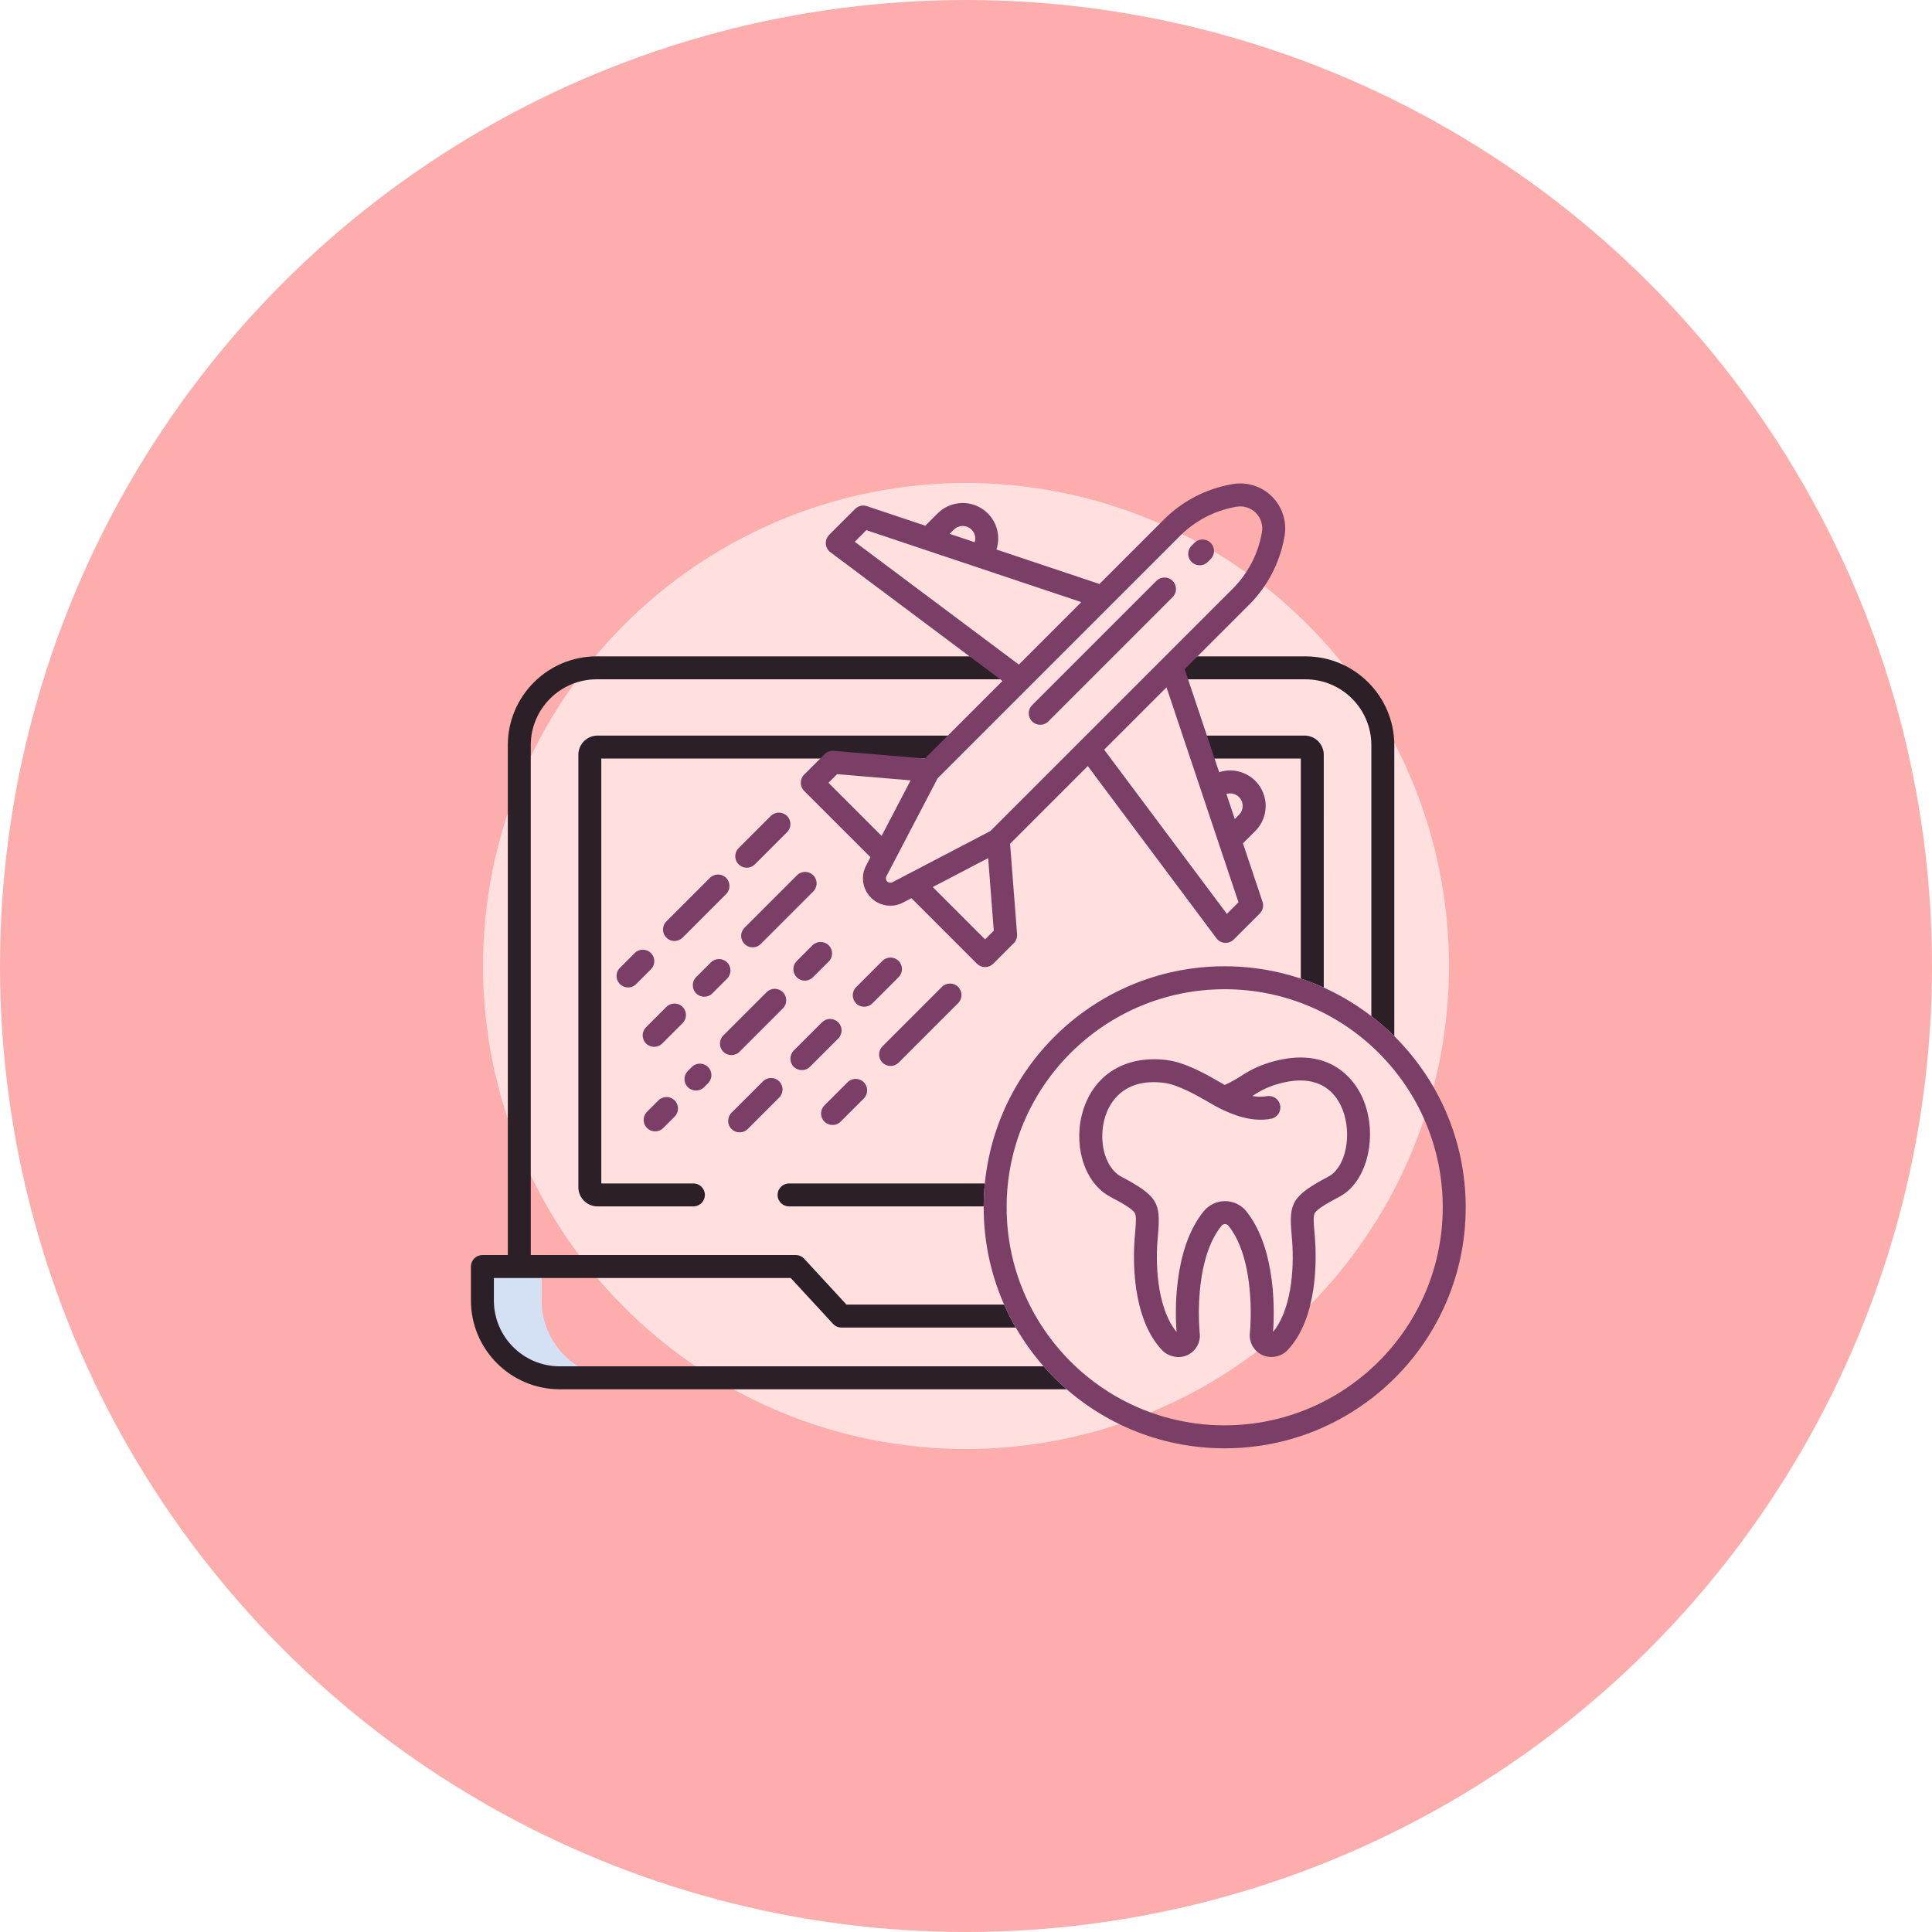
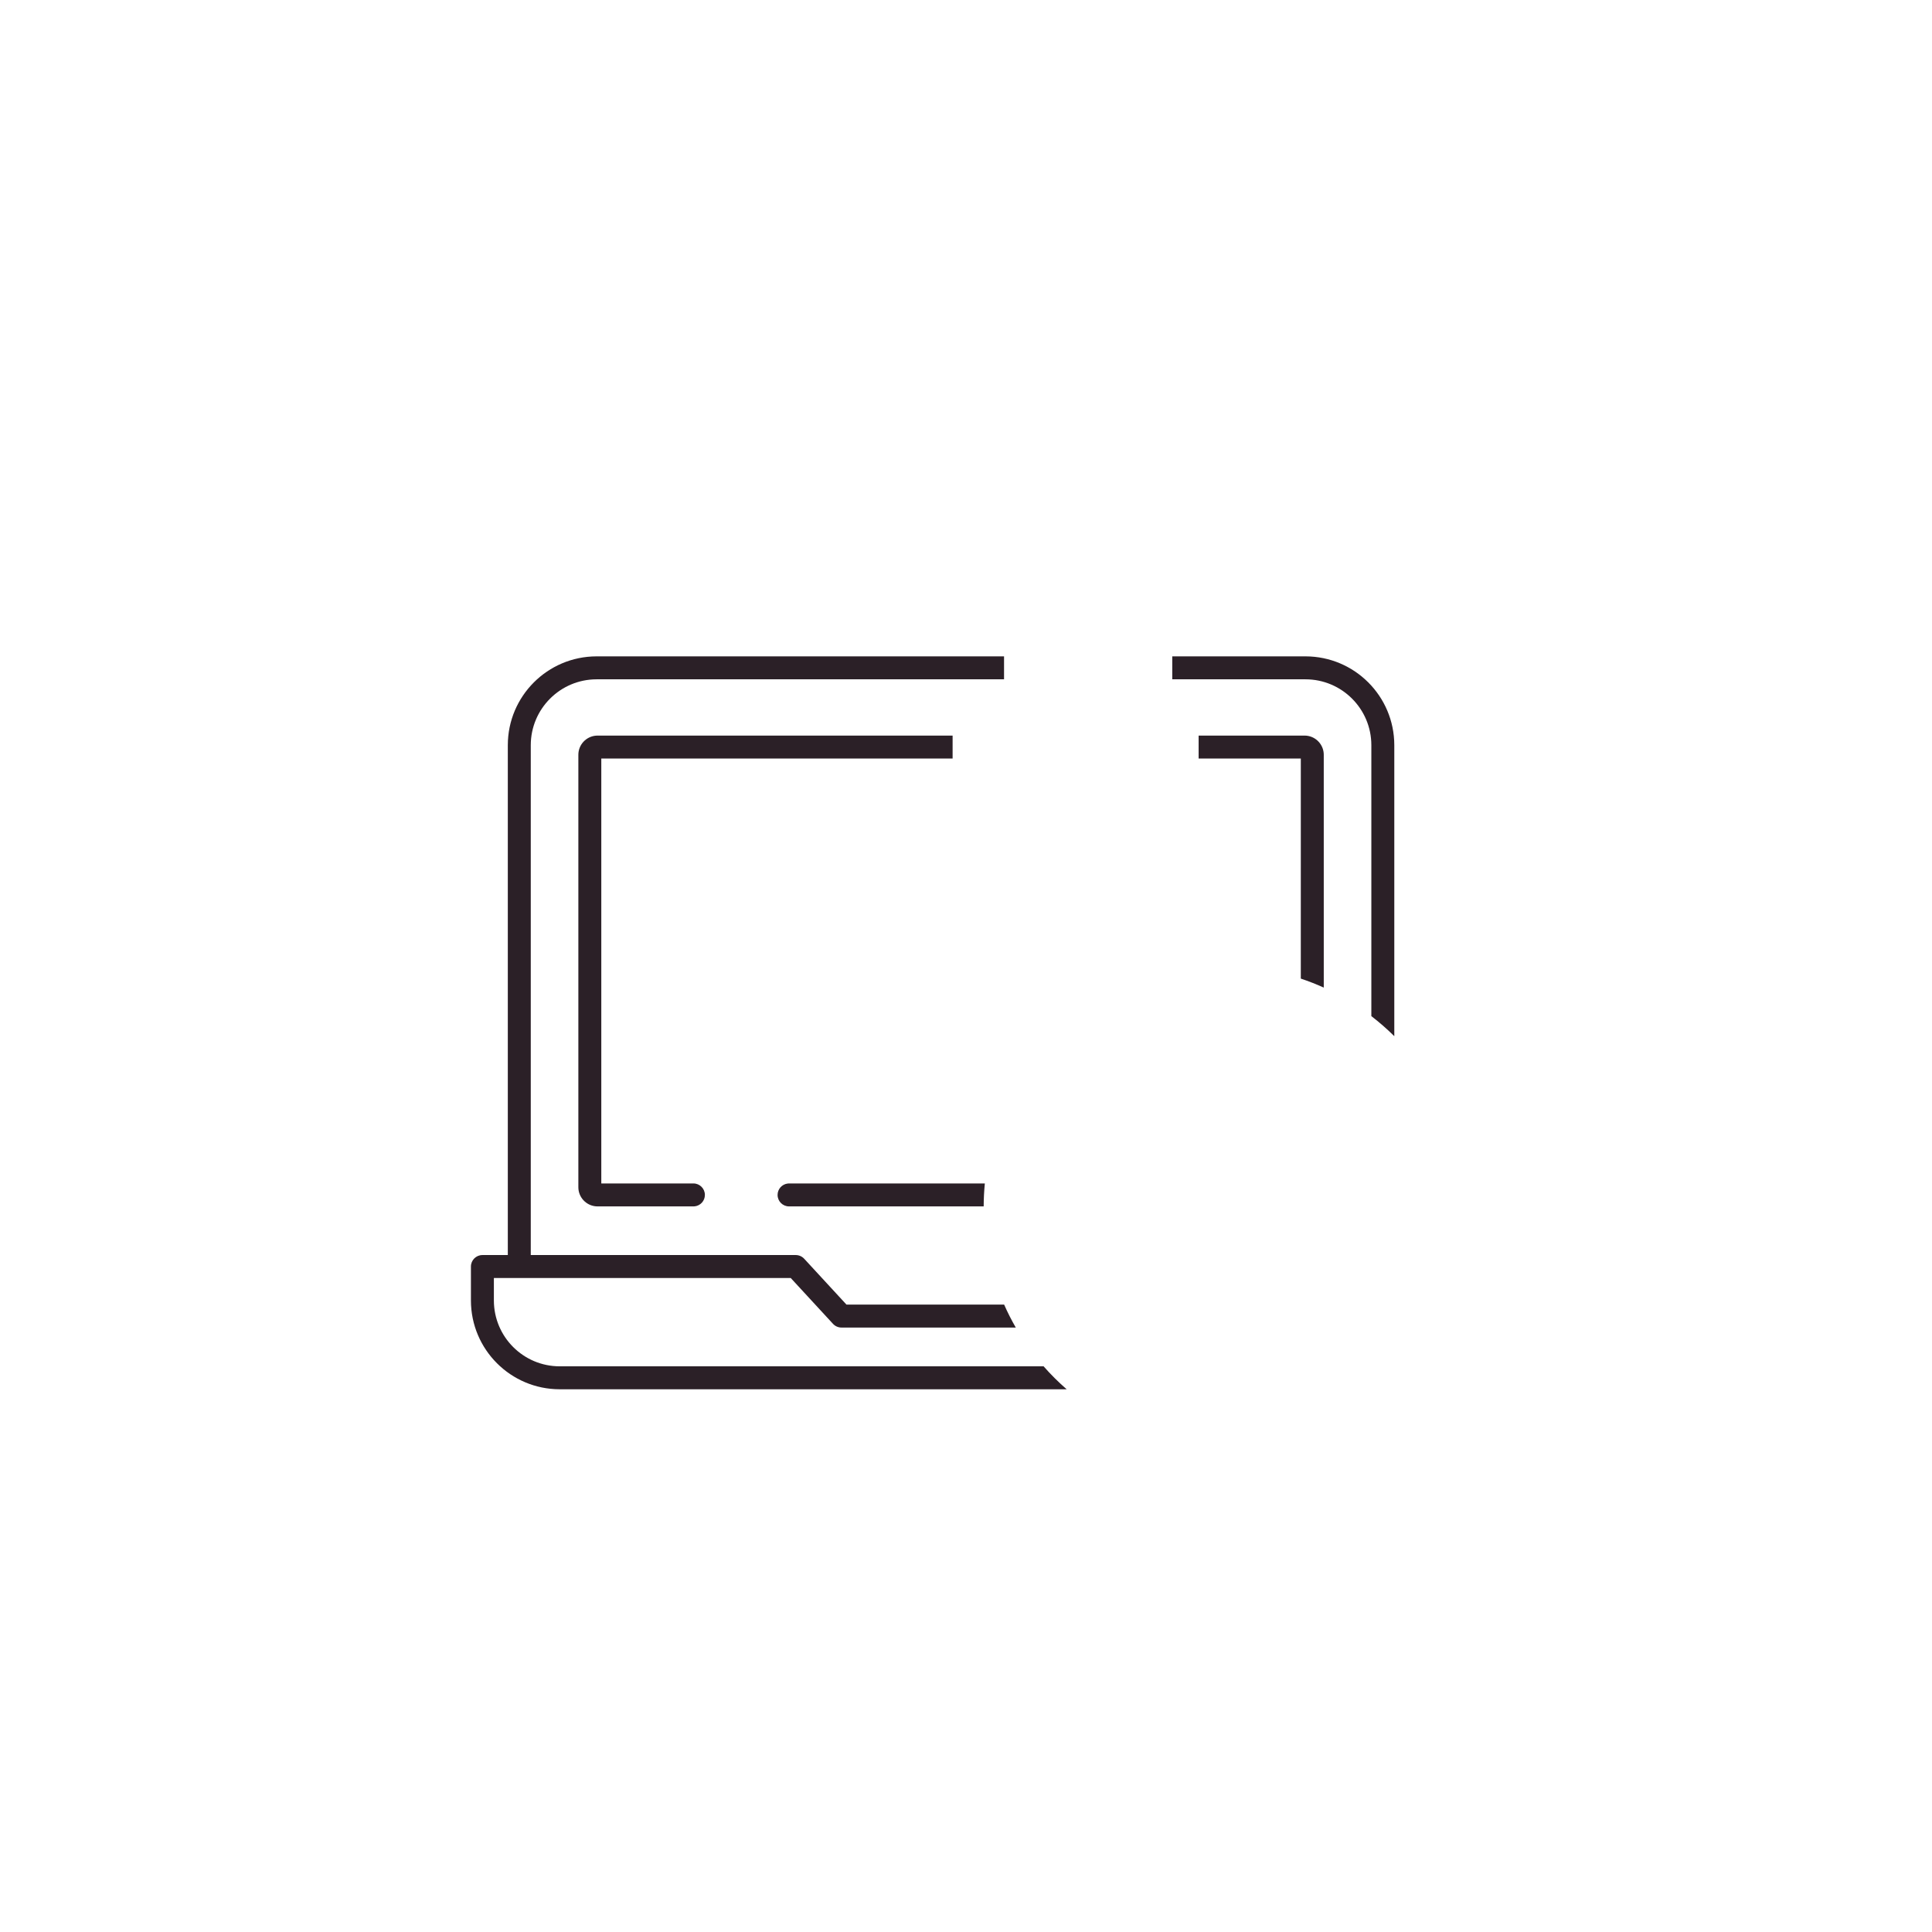
<svg xmlns="http://www.w3.org/2000/svg" width="160px" height="160px" viewBox="0 0 160 160" version="1.1">
  <title>Group 6</title>
  <g id="Dental-Holiday" stroke="none" stroke-width="1" fill="none" fill-rule="evenodd">
    <g id="Dental-Holiday-/-dental-holiday-00" transform="translate(-1020, -120)">
      <g id="Group-6" transform="translate(1020, 120)">
-         <circle id="Oval" fill="#FCADAC" cx="80" cy="80" r="80" />
-         <circle id="Oval" fill="#FFE0DF" cx="80" cy="80" r="40" />
        <g id="laptop" transform="translate(39, 40)" fill-rule="nonzero">
-           <path d="M5.861,67.702 L5.861,64.95 L0.95,64.95 L0.95,67.702 C0.948,71.244 3.81,74.122 7.352,74.139 L12.263,74.139 C8.721,74.122 5.859,71.244 5.861,67.702 L5.861,67.702 Z" id="Path" fill="#D4E1F4" />
          <path d="M44.151,14.357 L44.151,16.258 L10.407,16.258 C7.398,16.262 4.96,18.7 4.956,21.709 L4.956,21.709 L4.956,63.938 L26.901,63.938 C27.167,63.938 27.42,64.049 27.6,64.244 L27.6,64.244 L31.101,68.041 L44.158,68.041 C44.446,68.694 44.768,69.328 45.123,69.942 L30.685,69.942 C30.42,69.942 30.166,69.831 29.986,69.635 L29.986,69.635 L26.485,65.839 L1.901,65.839 L1.901,67.703 C1.904,70.711 4.343,73.15 7.351,73.153 L7.351,73.153 L47.426,73.153 C48.02,73.829 48.659,74.464 49.338,75.055 L7.351,75.054 C3.293,75.049 0.005,71.761 1.80097961e-14,67.703 L1.80097961e-14,67.703 L1.80097961e-14,64.889 C1.80097961e-14,64.364 0.426,63.938 0.95,63.938 L0.95,63.938 L3.055,63.938 L3.055,21.709 C3.06,17.651 6.348,14.362 10.407,14.357 L10.407,14.357 L44.151,14.357 Z M42.464,59.91 L26.346,59.909 C25.821,59.909 25.396,59.484 25.396,58.959 C25.396,58.471 25.763,58.07 26.235,58.015 L26.346,58.008 L42.56,58.009 C42.499,58.635 42.466,59.269 42.464,59.91 Z M39.891,20.918 L39.891,22.819 L10.797,22.819 L10.797,58.008 L18.426,58.008 C18.951,58.008 19.376,58.434 19.376,58.959 C19.376,59.446 19.01,59.848 18.537,59.903 L18.426,59.909 L10.487,59.909 C9.657,59.909 8.976,59.274 8.903,58.464 L8.897,58.319 L8.897,22.509 C8.897,21.679 9.532,20.998 10.342,20.925 L10.487,20.918 L39.891,20.918 Z M69.118,14.357 C73.176,14.362 76.465,17.651 76.47,21.709 L76.47,21.709 L76.47,45.813 C75.872,45.22 75.237,44.665 74.569,44.151 L74.569,21.709 C74.565,18.7 72.127,16.262 69.118,16.258 L69.118,16.258 L58.081,16.258 L58.081,14.357 Z M69.038,20.918 C69.867,20.918 70.548,21.554 70.622,22.364 L70.628,22.509 L70.629,41.788 C70.011,41.509 69.377,41.26 68.727,41.044 L68.728,22.819 L60.265,22.819 L60.265,20.918 L69.038,20.918 Z" id="Combined-Shape" fill="#2B2027" />
          <g id="Group" transform="translate(12.04, 0)" fill="#7B3E67">
-             <path d="M12.146,49.552 C12.517,49.181 13.119,49.181 13.49,49.553 C13.861,49.924 13.861,50.526 13.49,50.897 L13.49,50.897 L10.888,53.499 C10.647,53.739 10.298,53.833 9.969,53.745 C9.641,53.657 9.385,53.401 9.297,53.073 C9.209,52.745 9.303,52.395 9.543,52.155 L9.543,52.155 Z M3.486,51.13 C3.857,50.759 4.459,50.759 4.83,51.13 C5.201,51.501 5.201,52.103 4.83,52.474 L4.83,52.474 L3.887,53.417 C3.647,53.657 3.297,53.751 2.969,53.663 C2.641,53.575 2.385,53.319 2.297,52.991 C2.209,52.663 2.303,52.313 2.543,52.073 L2.543,52.073 Z M19.146,49.634 C19.386,49.39 19.737,49.294 20.067,49.381 C20.397,49.469 20.655,49.727 20.743,50.057 C20.83,50.387 20.734,50.738 20.49,50.978 L20.49,50.978 L18.58,52.888 C18.34,53.128 17.99,53.222 17.662,53.134 C17.334,53.046 17.078,52.79 16.99,52.462 C16.902,52.134 16.996,51.784 17.236,51.544 L17.236,51.544 Z M6.252,48.364 C6.492,48.124 6.842,48.03 7.17,48.118 C7.498,48.206 7.755,48.462 7.842,48.79 C7.93,49.118 7.837,49.468 7.597,49.709 L7.597,49.709 L7.264,50.041 C6.892,50.407 6.294,50.405 5.925,50.036 C5.556,49.667 5.554,49.069 5.92,48.697 L5.92,48.697 Z M17.706,44.385 C17.959,44.385 18.2,44.485 18.379,44.663 C18.75,45.035 18.75,45.636 18.378,46.008 L18.378,46.008 L16.034,48.352 C15.662,48.718 15.064,48.716 14.695,48.347 C14.326,47.978 14.324,47.38 14.69,47.008 L14.69,47.008 L17.034,44.663 C17.213,44.485 17.454,44.385 17.706,44.385 Z M26.965,41.731 C27.336,41.36 27.938,41.36 28.309,41.731 C28.68,42.102 28.68,42.704 28.309,43.075 L28.309,43.075 L23.385,48 C23.013,48.371 22.412,48.371 22.04,48 C21.862,47.822 21.762,47.58 21.762,47.328 C21.762,47.076 21.862,46.834 22.04,46.656 L22.04,46.656 Z M12.456,42.161 C12.828,41.795 13.426,41.797 13.795,42.166 C14.164,42.535 14.166,43.133 13.8,43.505 L13.8,43.505 L10.2,47.106 C9.828,47.472 9.23,47.469 8.861,47.1 C8.492,46.731 8.489,46.133 8.855,45.761 L8.855,45.761 L12.455,42.161 Z M4.819,43.109 C5.071,43.109 5.312,43.209 5.491,43.388 C5.669,43.566 5.769,43.808 5.769,44.06 C5.769,44.312 5.669,44.554 5.491,44.732 L5.491,44.732 L3.806,46.417 C3.434,46.788 2.833,46.788 2.461,46.417 C2.09,46.046 2.09,45.444 2.461,45.073 L2.461,45.073 L4.146,43.388 C4.325,43.209 4.566,43.109 4.819,43.109 Z M22.04,39.574 C22.412,39.208 23.01,39.21 23.379,39.579 C23.748,39.948 23.751,40.546 23.385,40.918 L23.385,40.918 L21.206,43.097 C20.834,43.468 20.233,43.468 19.861,43.097 C19.49,42.725 19.49,42.124 19.861,41.752 L19.861,41.752 Z M7.831,39.703 C8.203,39.331 8.804,39.331 9.176,39.703 C9.547,40.074 9.547,40.676 9.176,41.047 L9.176,41.047 L7.957,42.266 C7.586,42.637 6.984,42.637 6.613,42.266 C6.242,41.894 6.242,41.293 6.613,40.921 L6.613,40.921 Z M1.523,38.929 C1.894,38.558 2.496,38.558 2.867,38.929 C3.046,39.108 3.146,39.349 3.146,39.601 C3.146,39.854 3.046,40.095 2.867,40.274 L2.867,40.274 L1.649,41.492 C1.409,41.735 1.058,41.832 0.728,41.744 C0.398,41.657 0.14,41.399 0.052,41.069 C-0.035,40.739 0.061,40.387 0.304,40.148 L0.304,40.148 Z M16.252,38.281 C16.624,37.915 17.221,37.918 17.59,38.287 C17.959,38.656 17.962,39.253 17.596,39.626 L17.596,39.626 L16.281,40.94 C15.909,41.306 15.311,41.303 14.942,40.934 C14.573,40.565 14.571,39.967 14.937,39.595 L14.937,39.595 Z M51.002,0.097 C52.205,-0.123 53.44,0.262 54.305,1.127 C55.17,1.992 55.555,3.227 55.335,4.43 L55.335,4.43 L55.319,4.516 C54.937,6.628 53.918,8.572 52.4,10.09 L52.4,10.09 L47.07,15.42 L49.925,23.951 C51.218,23.528 52.632,24.048 53.343,25.207 C54.054,26.367 53.877,27.862 52.915,28.823 L52.915,28.823 L51.897,29.841 L53.516,34.68 C53.63,35.022 53.542,35.399 53.287,35.654 L53.287,35.654 L51.134,37.806 C50.956,37.984 50.714,38.085 50.462,38.085 C50.439,38.085 50.417,38.084 50.394,38.082 C50.119,38.062 49.866,37.924 49.701,37.703 L49.701,37.703 L39.046,23.443 L32.611,29.878 L33.189,37.367 C33.211,37.643 33.11,37.916 32.914,38.112 L32.914,38.112 L31.213,39.812 C31.035,39.991 30.793,40.091 30.541,40.091 C30.289,40.091 30.047,39.991 29.869,39.812 L29.869,39.812 L24.441,34.384 L23.784,34.728 C22.9,35.211 21.803,35.054 21.091,34.341 C20.379,33.629 20.221,32.533 20.704,31.649 L20.704,31.649 L21.048,30.991 L15.555,25.499 C15.184,25.127 15.184,24.526 15.555,24.154 L15.555,24.154 L17.256,22.454 C17.453,22.256 17.729,22.155 18.008,22.179 L18.008,22.179 L25.557,22.819 L31.98,16.396 L17.729,5.731 C17.508,5.566 17.37,5.313 17.351,5.038 C17.331,4.763 17.432,4.493 17.626,4.298 L17.626,4.298 L19.779,2.146 C20.034,1.891 20.411,1.802 20.752,1.917 L20.752,1.917 L25.591,3.536 L26.609,2.519 C27.57,1.557 29.066,1.38 30.225,2.091 C31.384,2.802 31.904,4.215 31.482,5.508 L31.482,5.508 L40.013,8.363 L45.343,3.033 C46.854,1.518 48.793,0.5 50.899,0.117 L50.899,0.117 Z M14.959,32.491 C15.198,32.248 15.55,32.151 15.88,32.239 C16.21,32.326 16.467,32.584 16.555,32.914 C16.642,33.244 16.546,33.596 16.303,33.835 L16.303,33.835 L11.969,38.169 C11.729,38.413 11.378,38.509 11.048,38.421 C10.718,38.334 10.46,38.076 10.372,37.746 C10.285,37.416 10.381,37.064 10.625,36.825 L10.625,36.825 Z M7.75,32.702 C8.121,32.331 8.723,32.331 9.094,32.702 C9.465,33.073 9.465,33.675 9.094,34.046 L9.094,34.046 L5.491,37.65 C5.313,37.829 5.071,37.929 4.819,37.928 C4.434,37.928 4.088,37.697 3.94,37.342 C3.793,36.987 3.875,36.578 4.146,36.306 L4.146,36.306 Z M30.796,31.064 L26.206,33.462 L30.541,37.797 L31.261,37.077 L30.796,31.064 Z M45.566,16.922 L40.403,22.086 L50.565,35.686 L51.526,34.726 L45.566,16.922 Z M52.962,2.471 C52.538,2.048 51.934,1.86 51.346,1.967 L51.346,1.967 L51.242,1.986 C49.515,2.301 47.926,3.135 46.687,4.377 L46.687,4.377 L26.609,24.455 L22.384,32.539 C22.38,32.547 22.376,32.554 22.372,32.562 C22.292,32.705 22.317,32.884 22.433,33 C22.549,33.115 22.728,33.14 22.871,33.061 L22.871,33.061 L22.893,33.049 L30.977,28.824 L51.056,8.746 C52.301,7.501 53.136,5.906 53.45,4.173 L53.45,4.173 L53.465,4.087 C53.573,3.498 53.385,2.894 52.962,2.471 Z M12.801,27.567 C13.173,27.201 13.771,27.203 14.14,27.573 C14.509,27.942 14.512,28.539 14.146,28.911 L14.146,28.911 L11.475,31.582 C11.297,31.761 11.055,31.861 10.803,31.86 C10.418,31.86 10.072,31.629 9.924,31.274 C9.777,30.918 9.859,30.51 10.131,30.238 L10.131,30.238 Z M18.287,24.111 L17.571,24.827 L21.97,29.226 L24.374,24.627 L18.287,24.111 Z M50.835,25.703 L50.731,25.709 C50.662,25.716 50.593,25.73 50.526,25.75 L50.526,25.75 L51.221,27.827 L51.569,27.479 C51.866,27.182 51.955,26.735 51.794,26.346 C51.634,25.958 51.254,25.704 50.834,25.704 L50.835,25.703 Z M44.734,8.1 C45.106,7.734 45.704,7.736 46.073,8.105 C46.442,8.474 46.444,9.072 46.078,9.444 L46.078,9.444 L35.773,19.75 C35.401,20.116 34.803,20.113 34.434,19.744 C34.065,19.375 34.063,18.777 34.429,18.405 L34.429,18.405 Z M20.707,3.906 L19.746,4.867 L33.338,15.038 L38.511,9.865 L20.707,3.906 Z M47.871,4.963 C48.11,4.72 48.462,4.624 48.792,4.711 C49.122,4.799 49.38,5.056 49.467,5.386 C49.555,5.716 49.458,6.068 49.215,6.307 L49.215,6.307 L48.991,6.531 C48.751,6.775 48.4,6.871 48.07,6.784 C47.74,6.696 47.482,6.438 47.395,6.108 C47.307,5.778 47.403,5.427 47.647,5.187 L47.647,5.187 Z M29.086,3.637 C28.698,3.476 28.25,3.565 27.953,3.862 L27.953,3.862 L27.605,4.21 L29.682,4.906 C29.713,4.806 29.728,4.702 29.728,4.598 C29.728,4.177 29.475,3.798 29.086,3.637 Z" id="Combined-Shape" />
-           </g>
+             </g>
          <g id="053-process" transform="translate(42.455, 39.921)" fill="#7B3E67">
-             <path d="M19.969,0.101 C30.988,0.113 39.917,9.043 39.929,20.061 C39.929,31.085 30.993,40.022 19.969,40.022 C8.945,40.022 0.009,31.085 0.009,20.061 C0.009,9.037 8.945,0.101 19.969,0.101 Z M19.969,2.002 C9.995,2.002 1.91,10.087 1.91,20.061 C1.91,30.035 9.995,38.121 19.969,38.121 C29.938,38.109 38.017,30.031 38.028,20.061 C38.028,10.087 29.943,2.002 19.969,2.002 Z M23.989,7.984 C28.672,6.707 30.634,9.483 31.26,10.736 C32.627,13.47 32.044,17.254 30.013,18.834 C29.84,18.968 29.656,19.088 29.462,19.191 C28.363,19.774 27.642,20.201 27.441,20.526 C27.295,20.762 27.325,21.213 27.402,22.13 C27.417,22.305 27.432,22.493 27.448,22.694 C27.562,24.184 27.731,29.253 25.128,31.942 C24.928,32.137 24.684,32.28 24.417,32.361 C23.825,32.567 23.168,32.448 22.686,32.047 C22.205,31.646 21.968,31.022 22.063,30.403 C22.103,29.963 22.554,24.426 20.273,21.579 C20.203,21.499 20.102,21.453 19.996,21.453 C19.89,21.453 19.789,21.498 19.718,21.577 C18.481,23.084 18.048,25.392 17.903,27.064 C17.806,28.174 17.802,29.291 17.891,30.402 C17.994,31.023 17.759,31.652 17.276,32.055 C16.792,32.458 16.131,32.575 15.538,32.362 C15.271,32.28 15.028,32.137 14.828,31.943 C12.224,29.253 12.394,24.184 12.507,22.695 C12.523,22.493 12.539,22.304 12.553,22.128 L12.57,21.925 C12.634,21.143 12.65,20.742 12.515,20.524 C12.314,20.199 11.593,19.773 10.494,19.192 C10.301,19.089 10.117,18.971 9.944,18.839 C8.006,17.36 7.355,14.107 8.46,11.434 C9.553,8.789 12.083,7.459 15.229,7.877 C16.766,8.08 18.502,9.083 19.652,9.747 C19.766,9.812 19.873,9.875 19.972,9.931 C20.444,9.716 20.899,9.466 21.334,9.184 C22.148,8.641 23.044,8.236 23.989,7.984 Z M29.561,11.586 C28.928,10.321 27.536,8.988 24.49,9.818 C23.722,10.021 22.994,10.353 22.337,10.799 L22.337,10.799 L22.268,10.842 C22.659,10.924 23.062,10.931 23.455,10.861 C23.968,10.766 24.462,11.101 24.561,11.613 C24.661,12.125 24.33,12.622 23.819,12.726 C22.189,13.045 20.592,12.381 19.532,11.854 C19.312,11.745 19.03,11.582 18.703,11.393 C17.745,10.84 16.143,9.915 14.98,9.761 C11.869,9.348 10.661,11.087 10.218,12.16 C9.452,14.012 9.855,16.379 11.099,17.328 C11.188,17.397 11.284,17.458 11.384,17.512 C14.456,19.138 14.664,19.725 14.448,22.288 C14.434,22.459 14.419,22.642 14.403,22.839 C14.209,25.378 14.532,28.63 15.982,30.384 C15.885,29.136 15.618,23.574 18.25,20.37 C18.684,19.848 19.329,19.548 20.008,19.552 C20.687,19.555 21.329,19.863 21.757,20.39 C24.336,23.608 24.07,29.142 23.974,30.384 C25.424,28.631 25.747,25.378 25.553,22.839 C25.538,22.643 25.522,22.461 25.508,22.29 C25.293,19.729 25.5,19.142 28.571,17.512 C28.668,17.461 28.76,17.401 28.846,17.334 C30.173,16.301 30.52,13.508 29.561,11.586 Z" id="Combined-Shape" />
-           </g>
+             </g>
        </g>
      </g>
    </g>
  </g>
</svg>